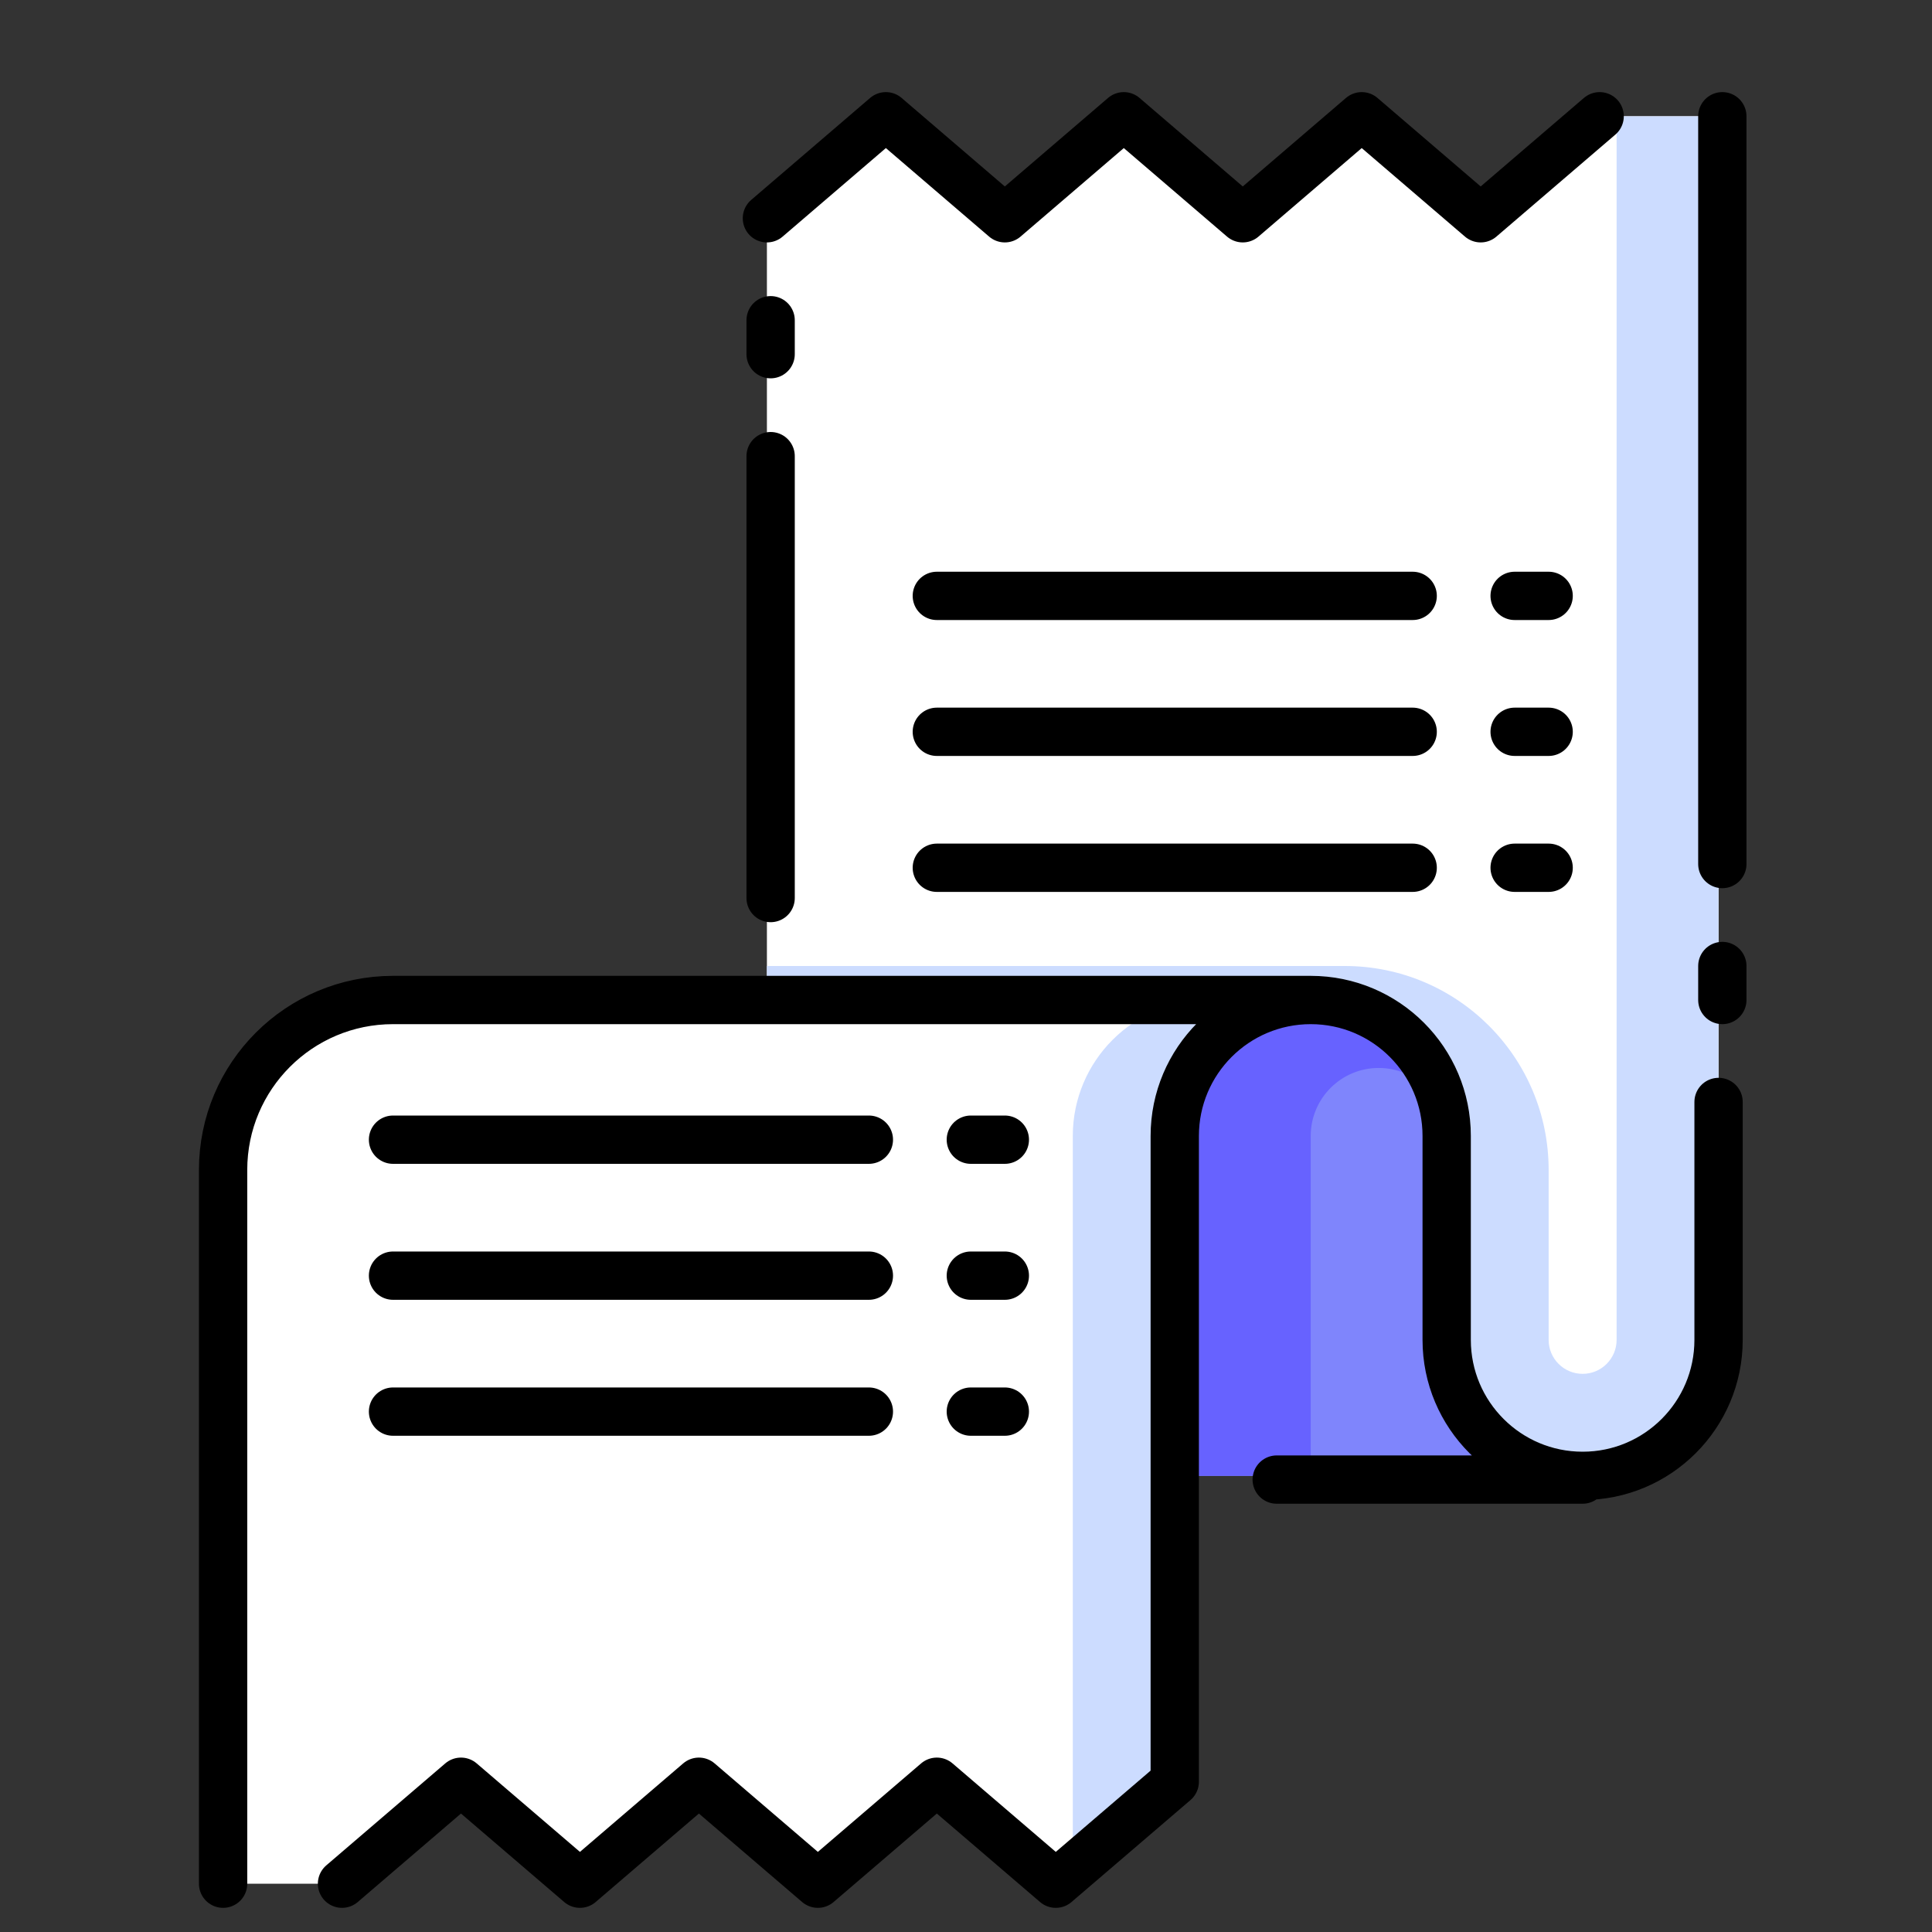
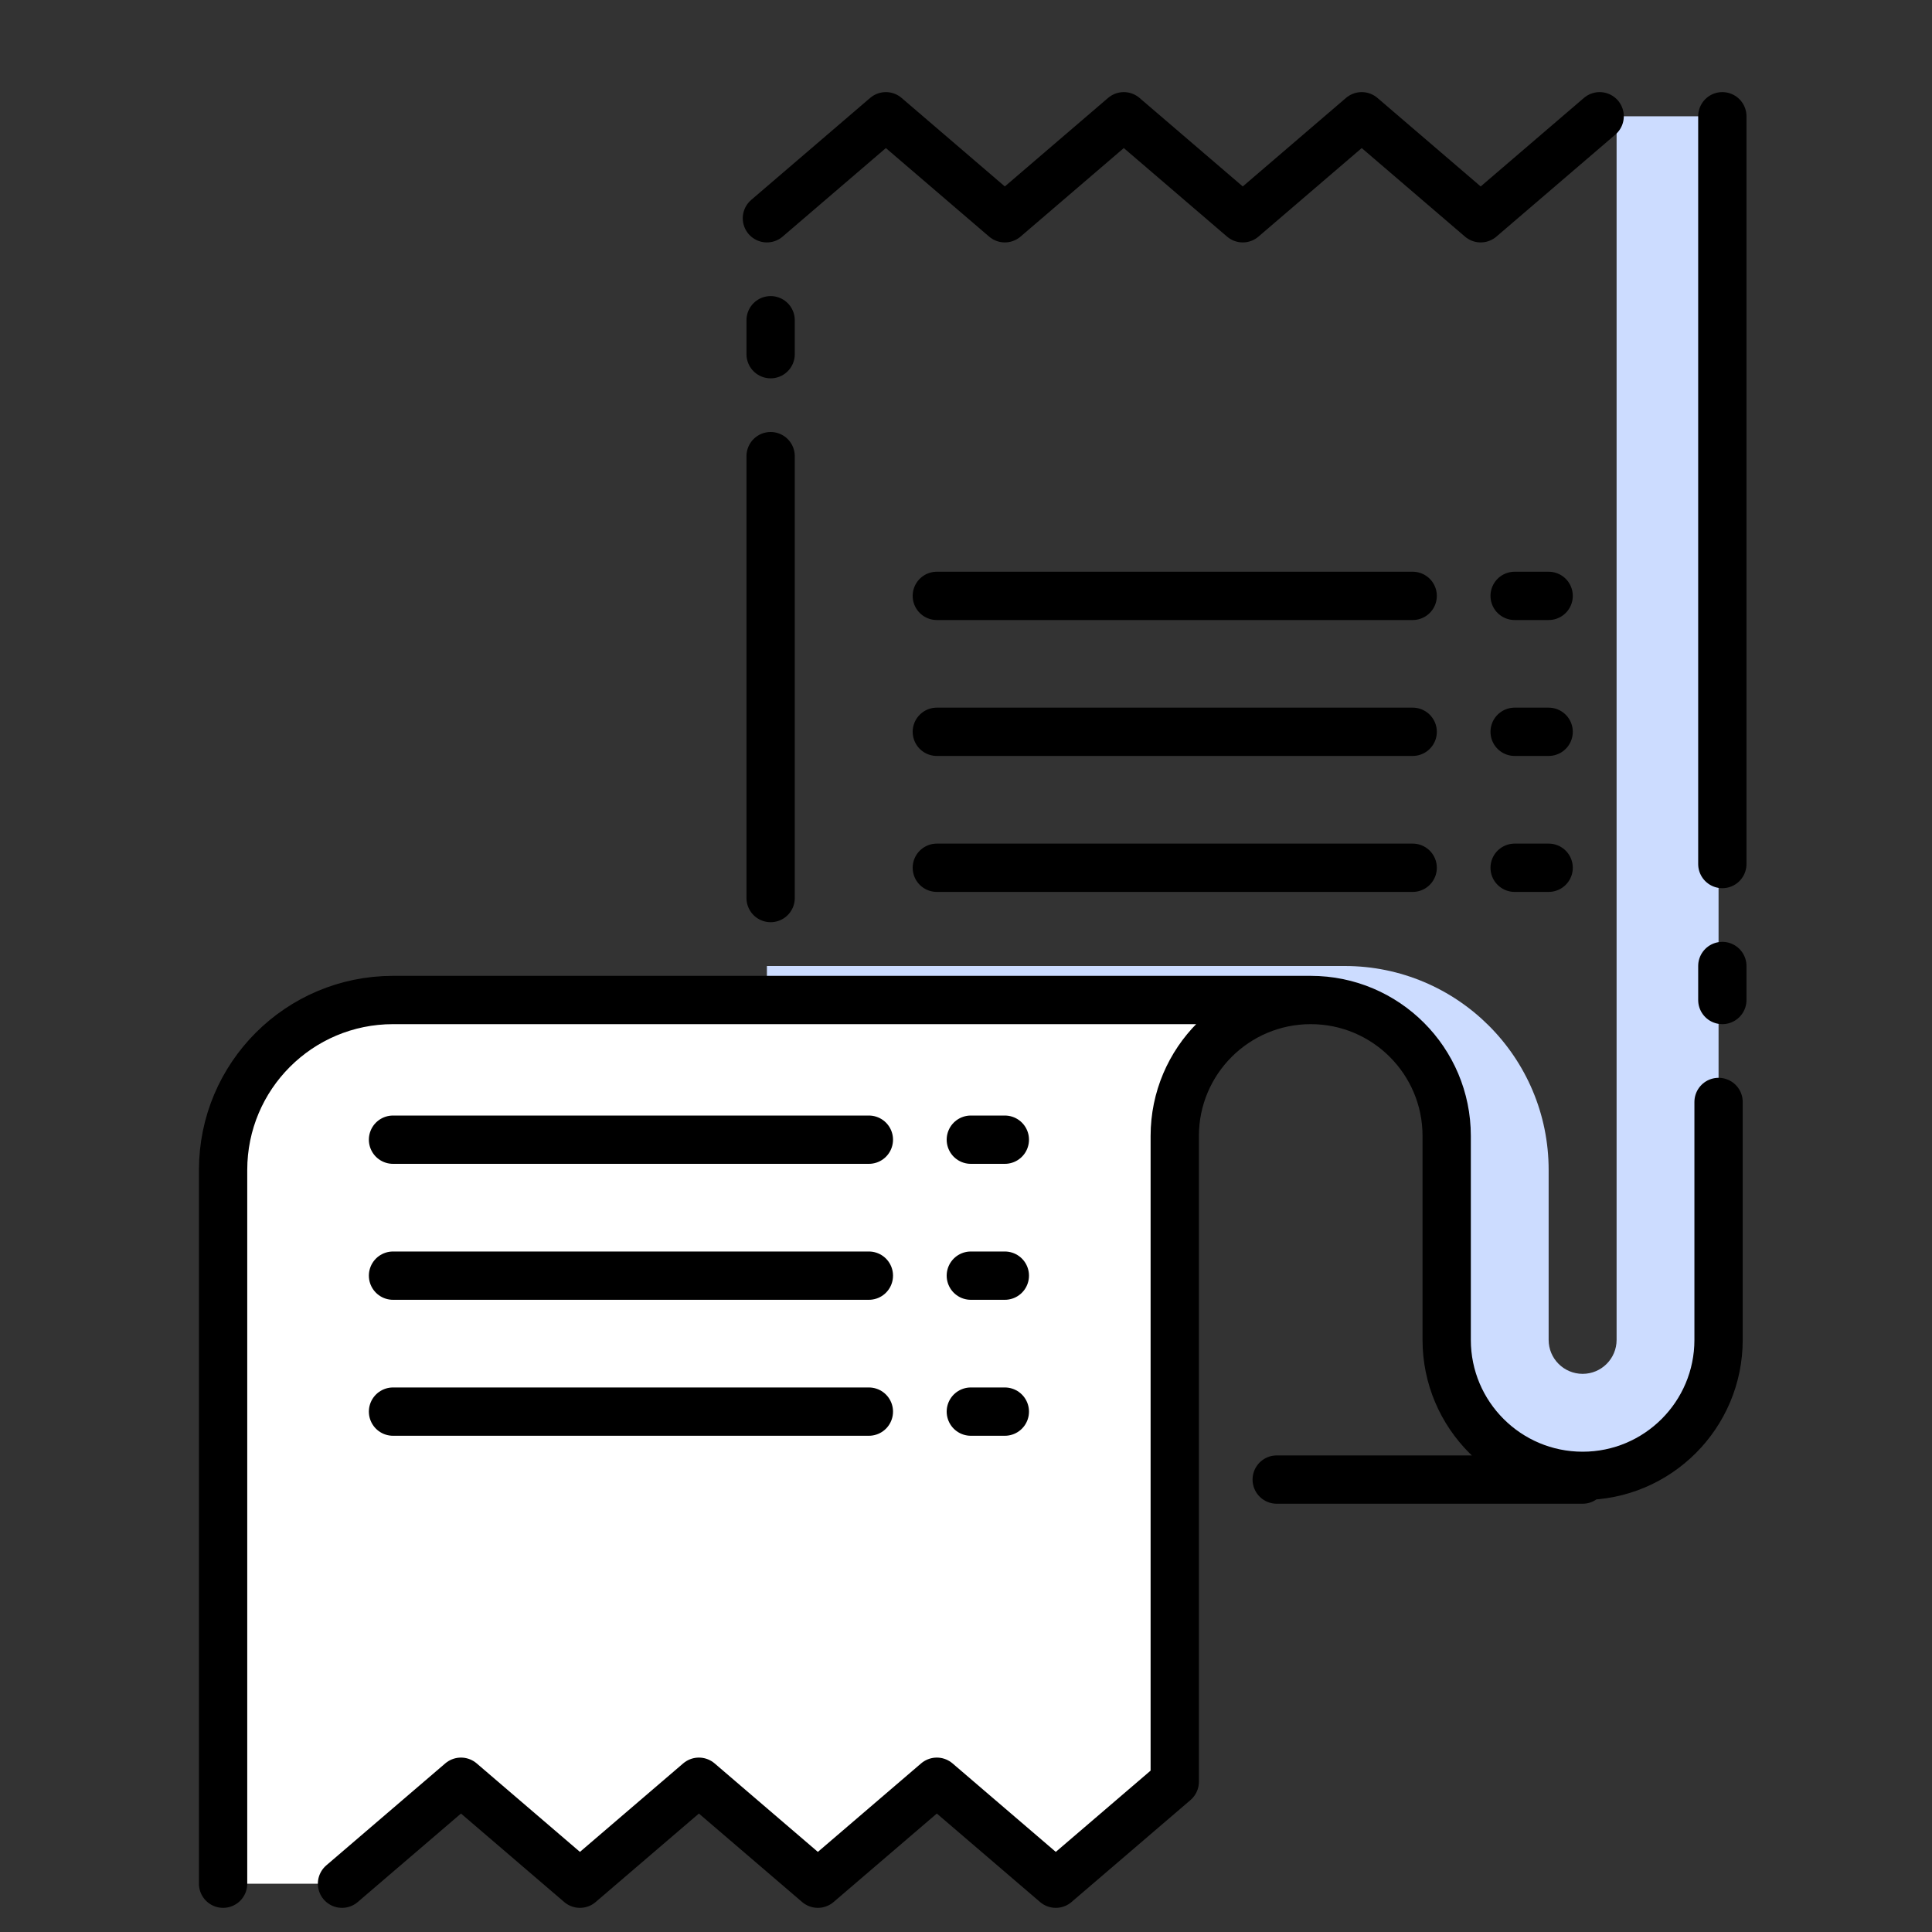
<svg xmlns="http://www.w3.org/2000/svg" width="40px" height="40px" viewBox="0 0 40 40" version="1.1">
  <rect x="0" y="0" width="40" height="40" fill="#333333" stroke="none" />
  <title>Declaraciones_40x40</title>
  <g id="Declaraciones_40x40" stroke="none" stroke-width="1" fill="none" fill-rule="evenodd">
    <g id="shutterstock_1453096055" transform="translate(3, 1)">
-       <path d="M21.322,29.556 L29.767,29.556 C28.212,29.556 26.952,28.295 26.952,26.741 L26.952,22.519 C26.952,20.964 25.692,19.704 24.137,19.704 C22.583,19.704 21.322,20.964 21.322,22.519 L21.322,29.556" id="Fill-26" fill="#7F85FC" />
-       <path d="M25.544,21.111 C26.322,21.111 26.952,21.741 26.952,22.519 C26.952,20.964 25.692,19.704 24.137,19.704 C22.583,19.704 21.322,20.964 21.322,22.519 L21.322,29.556 L24.137,29.556 L24.137,22.519 C24.137,21.741 24.767,21.111 25.544,21.111" id="Fill-27" fill="#6762FF" />
      <path d="M5.137,19.704 C3.194,19.704 1.619,21.279 1.619,23.222 L1.619,38 L4.081,38 L6.544,35.889 L9.007,38 L11.47,35.889 L13.933,38 L16.396,35.889 L18.859,38 L21.322,35.889 L21.322,22.519 C21.322,20.964 22.583,19.704 24.137,19.704 L5.137,19.704" id="Fill-28" fill="#FFFFFF" />
-       <path d="M22.026,19.704 C20.471,19.704 19.211,20.964 19.211,22.519 L19.211,37.698 L21.322,35.889 L21.322,22.519 C21.322,20.964 22.583,19.704 24.137,19.704 L22.026,19.704" id="Fill-29" fill="#CCDCFF" />
-       <path d="M30.119,1.407 L27.656,3.519 L25.193,1.407 L22.73,3.519 L20.267,1.407 L17.804,3.519 L15.341,1.407 L12.878,3.519 L12.878,19.704 C12.878,19.704 22.583,19.704 24.137,19.704 C25.692,19.704 26.952,20.964 26.952,22.519 L26.952,26.741 C26.952,28.295 28.212,29.556 29.767,29.556 C31.321,29.556 32.581,28.295 32.581,26.741 L32.581,1.407 L30.119,1.407" id="Fill-30" fill="#FFFFFF" />
      <path d="M30.47,1.407 L30.47,26.741 C30.47,27.129 30.155,27.444 29.767,27.444 C29.378,27.444 29.063,27.129 29.063,26.741 L29.063,23.222 C29.063,20.89 27.172,19 24.841,19 L12.878,19 L12.878,19.704 L24.137,19.704 C25.692,19.704 26.952,20.964 26.952,22.519 L26.952,26.741 C26.952,28.295 28.212,29.556 29.767,29.556 C31.321,29.556 32.581,28.295 32.581,26.741 L32.581,1.407 L30.47,1.407" id="Fill-31" fill="#CCDCFF" />
      <path d="M12.878,3.519 L15.341,1.407 L17.804,3.519 L20.267,1.407 L22.73,3.519 L25.193,1.407 L27.656,3.519 L30.119,1.407 M12.955,6.333 L12.955,5.63 M12.955,17.593 L12.955,8.444 M32.659,16.889 L32.659,1.407 M32.659,19.704 L32.659,19 M29.767,29.633 L23.433,29.633 M24.137,19.704 L5.137,19.704 C3.194,19.704 1.619,21.279 1.619,23.222 L1.619,38 M32.581,21.815 L32.581,26.741 C32.581,28.295 31.321,29.556 29.767,29.556 C28.212,29.556 26.952,28.295 26.952,26.741 L26.952,22.519 C26.952,20.964 25.692,19.704 24.137,19.704 C22.583,19.704 21.322,20.964 21.322,22.519 L21.322,35.889 L18.859,38 L16.396,35.889 L13.933,38 L11.47,35.889 L9.007,38 L6.544,35.889 L4.081,38 M5.137,22.596 L14.989,22.596 M5.137,25.411 L14.989,25.411 M5.137,28.226 L14.989,28.226 M17.1,22.596 L17.804,22.596 M17.1,25.411 L17.804,25.411 M17.1,28.226 L17.804,28.226 M16.396,11.337 L26.248,11.337 M16.396,14.151 L26.248,14.151 M16.396,16.966 L26.248,16.966 M28.359,11.337 L29.063,11.337 M28.359,14.151 L29.063,14.151 M28.359,16.966 L29.063,16.966" id="Stroke-32" stroke="#000000" stroke-linecap="round" stroke-linejoin="round" />
    </g>
  </g>
</svg>